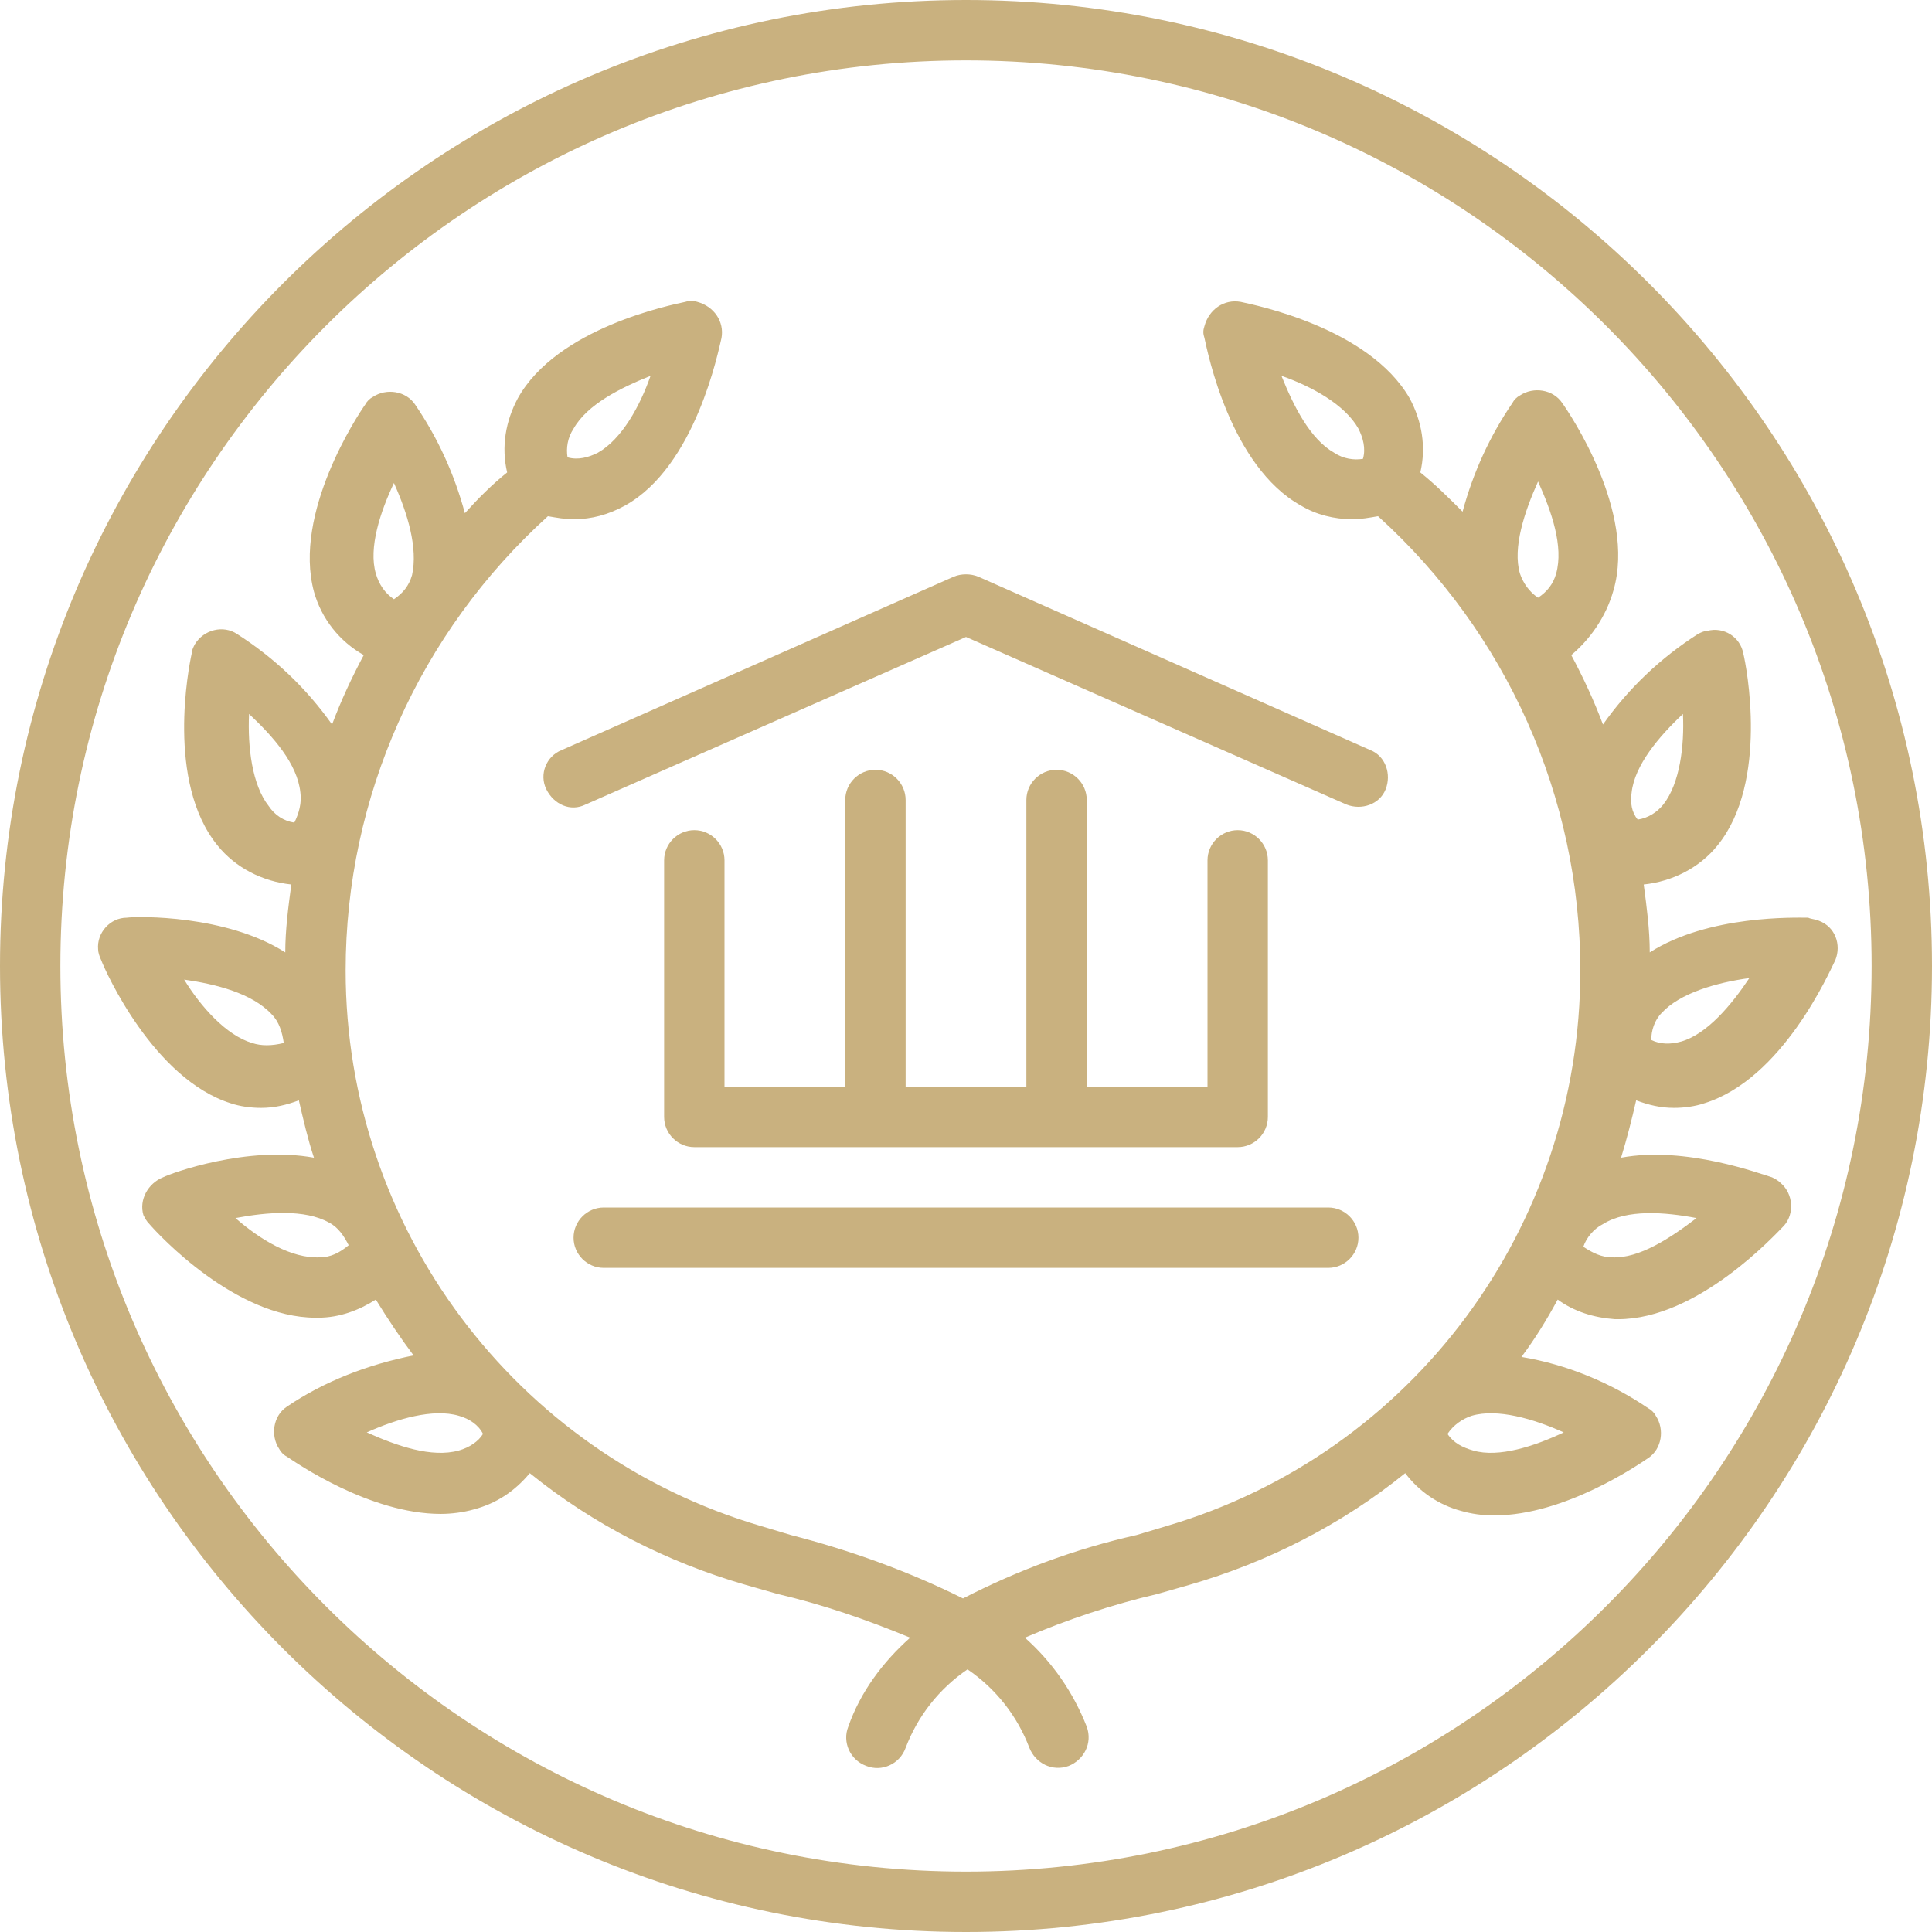
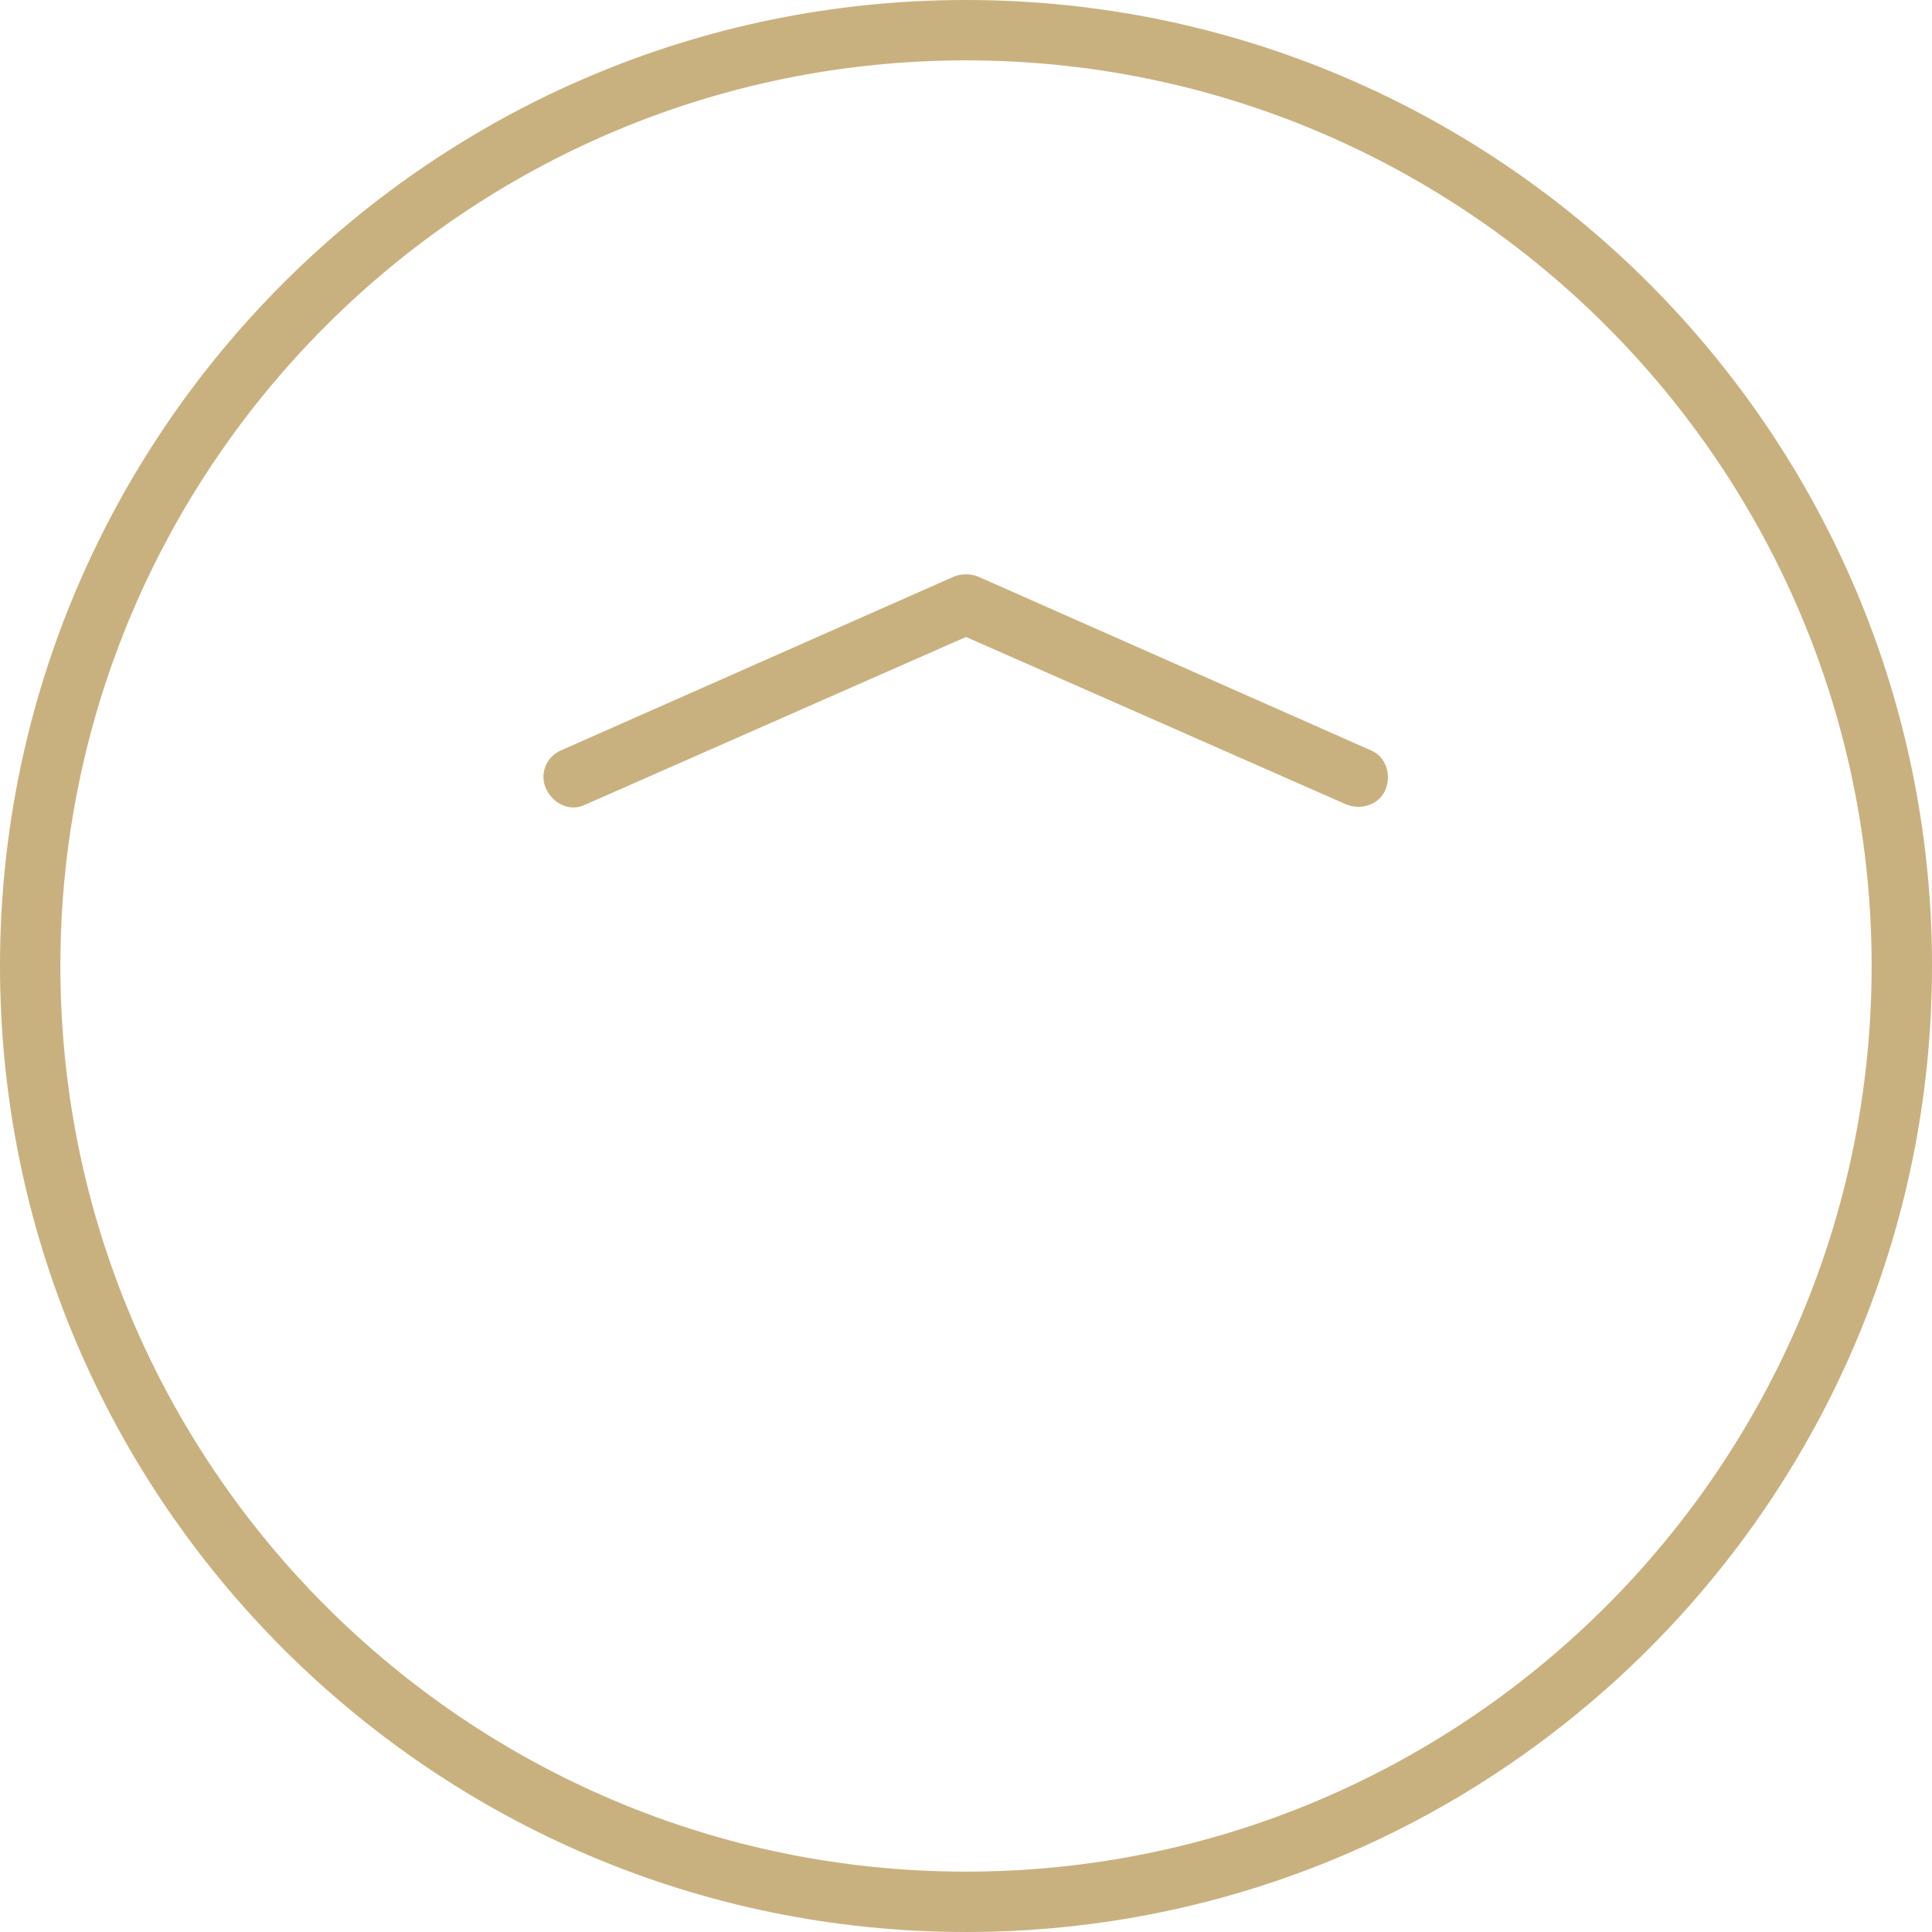
<svg xmlns="http://www.w3.org/2000/svg" version="1.1" id="Layer_1" x="0px" y="0px" viewBox="0 0 128 128" style="enable-background:new 0 0 128 128;" xml:space="preserve">
  <style type="text/css">
	.st0{fill:#C9B17F;}
</style>
  <title>Artboard 55</title>
  <path class="st0" d="M64,0C28.7,0,0,28.7,0,64s28.7,64,64,64s64-28.7,64-64S99.3,0,64,0z M64,124C30.9,124,4,97.1,4,64S30.9,4,64,4  s60,26.9,60,60S97.1,124,64,124z" />
-   <path class="st0" d="M106.9,39.1c1.5-5.2-2.9-11.7-3.4-12.4c-0.6-0.9-1.9-1.1-2.8-0.5c-0.2,0.1-0.4,0.3-0.5,0.5  c-1.5,2.2-2.6,4.6-3.3,7.2c-0.9-0.9-1.8-1.8-2.8-2.6c0.4-1.7,0.1-3.4-0.7-4.9c-2.7-4.7-10.3-6.2-11.2-6.4c-1.1-0.2-2.1,0.5-2.4,1.6  c-0.1,0.3-0.1,0.5,0,0.8c0.2,0.9,1.7,8.5,6.4,11.1c1,0.6,2.2,0.9,3.4,0.9c0.6,0,1.1-0.1,1.7-0.2c8.5,7.7,13.4,18.6,13.4,30.1  c0,17-11.1,32-27.4,36.8l-2,0.6c-4,0.9-7.8,2.3-11.5,4.2c-3.6-1.8-7.5-3.2-11.4-4.2l-2-0.6c-16.3-4.8-27.5-19.8-27.5-36.8  c0-11.5,4.9-22.4,13.4-30.1c0.6,0.1,1.1,0.2,1.7,0.2c1.2,0,2.3-0.3,3.4-0.9c4.7-2.6,6.2-10.3,6.4-11.1c0.2-1.1-0.5-2.1-1.6-2.4  c-0.3-0.1-0.5-0.1-0.8,0c-0.9,0.2-8.5,1.7-11.1,6.4c-0.8,1.5-1.1,3.2-0.7,4.9c-1,0.8-1.9,1.7-2.8,2.7c-0.7-2.6-1.8-5-3.3-7.2  c-0.6-0.9-1.9-1.1-2.8-0.5c-0.2,0.1-0.4,0.3-0.5,0.5c-0.5,0.7-4.8,7.2-3.4,12.4c0.5,1.8,1.7,3.3,3.3,4.2c-0.8,1.5-1.5,3-2.1,4.6  c-1.7-2.4-3.8-4.4-6.3-6c-0.9-0.6-2.2-0.3-2.8,0.7c-0.1,0.2-0.2,0.4-0.2,0.6c-0.2,0.9-1.7,8.5,1.7,12.7c1.2,1.5,3,2.4,4.9,2.6  c-0.2,1.5-0.4,3-0.4,4.5c-3.9-2.5-9.8-2.4-10.5-2.3c-1.1,0-2,1-1.9,2.1c0,0.2,0.1,0.5,0.2,0.7c0.3,0.8,3.5,7.9,8.6,9.5  c0.6,0.2,1.3,0.3,2,0.3c0.9,0,1.7-0.2,2.5-0.5c0.3,1.3,0.6,2.6,1,3.8c-4.4-0.8-9.4,1-10,1.3c-1,0.4-1.6,1.5-1.3,2.5  c0.1,0.2,0.2,0.4,0.4,0.6c0.6,0.7,5.7,6.2,11,6.2h0.2c1.4,0,2.7-0.5,3.8-1.2c0.8,1.3,1.6,2.5,2.5,3.7c-3,0.6-5.9,1.7-8.4,3.4  c-0.9,0.6-1.1,1.9-0.5,2.8c0.1,0.2,0.3,0.4,0.5,0.5c0.6,0.4,5.5,3.8,10.2,3.8c0.7,0,1.5-0.1,2.2-0.3c1.5-0.4,2.7-1.2,3.7-2.4  c4.2,3.4,9.1,5.9,14.3,7.4l2.1,0.6c3,0.7,5.9,1.7,8.8,2.9c-1.8,1.6-3.3,3.6-4.1,5.9c-0.4,1,0.1,2.2,1.2,2.6c1,0.4,2.2-0.1,2.6-1.2  c0.8-2.1,2.2-3.9,4.1-5.2c1.9,1.3,3.3,3.1,4.1,5.2c0.4,1,1.5,1.6,2.6,1.2c1-0.4,1.6-1.5,1.2-2.6c-0.9-2.3-2.3-4.3-4.1-5.9  c2.8-1.2,5.8-2.2,8.8-2.9l2.1-0.6c5.2-1.5,10.1-4,14.3-7.4c0.9,1.2,2.2,2.1,3.7,2.5c0.7,0.2,1.4,0.3,2.2,0.3c4.7,0,9.6-3.4,10.2-3.8  c0.9-0.6,1.1-1.9,0.5-2.8c-0.1-0.2-0.3-0.4-0.5-0.5c-2.5-1.7-5.4-2.9-8.4-3.4c0.9-1.2,1.7-2.5,2.4-3.8c1.1,0.8,2.4,1.2,3.8,1.3h0.2  c5.3,0,10.4-5.6,11-6.2c0.7-0.8,0.6-2.1-0.2-2.8c-0.2-0.2-0.4-0.3-0.6-0.4c-0.7-0.2-5.7-2.1-10-1.3c0.4-1.3,0.7-2.5,1-3.8  c0.8,0.3,1.6,0.5,2.5,0.5c0.7,0,1.4-0.1,2-0.3c5.2-1.6,8.3-8.7,8.7-9.5c0.4-1,0-2.2-1.1-2.6c-0.2-0.1-0.5-0.1-0.7-0.2  c-0.8,0-6.6-0.2-10.5,2.3c0-1.5-0.2-3-0.4-4.5c1.9-0.2,3.7-1.1,4.9-2.6c3.4-4.2,1.9-11.9,1.7-12.7c-0.2-1.1-1.3-1.8-2.4-1.5  c-0.2,0-0.4,0.1-0.6,0.2c-2.5,1.6-4.6,3.6-6.3,6c-0.6-1.6-1.3-3.1-2.1-4.6C105.3,42.4,106.4,40.9,106.9,39.1z M26.1,32  c0.9,2,1.6,4.3,1.2,6.1c-0.2,0.7-0.6,1.2-1.2,1.6c-0.6-0.4-1-1-1.2-1.7C24.4,36.3,25.2,33.9,26.1,32z M17.8,53.4  c-1.1-1.4-1.4-3.9-1.3-6.1c1.6,1.5,3.2,3.3,3.4,5.2c0.1,0.7-0.1,1.4-0.4,2C18.8,54.4,18.2,54,17.8,53.4z M21.2,83.3  c-1.9,0.1-4-1.2-5.6-2.6c2.1-0.4,4.6-0.6,6.2,0.3c0.6,0.3,1,0.9,1.3,1.5C22.5,83,21.9,83.3,21.2,83.3z M38,28.4  c0.9-1.6,3.1-2.7,5.1-3.5c-0.7,2-1.9,4.2-3.5,5.1c-0.6,0.3-1.3,0.5-2,0.3C37.5,29.7,37.6,29,38,28.4z M16.7,69.1  c-1.7-0.5-3.4-2.4-4.5-4.2c2.1,0.3,4.5,0.9,5.8,2.3c0.5,0.5,0.7,1.2,0.8,1.9C18,69.3,17.3,69.3,16.7,69.1z M30.4,96.1  c-1.8,0.5-4.1-0.3-6.1-1.2c2-0.9,4.4-1.6,6.1-1.1c0.7,0.2,1.3,0.6,1.6,1.2C31.7,95.5,31.1,95.9,30.4,96.1L30.4,96.1z M112.4,80.7  c-1.7,1.3-3.8,2.7-5.6,2.6c-0.7,0-1.3-0.3-1.9-0.7c0.2-0.6,0.7-1.2,1.3-1.5C107.8,80.1,110.3,80.3,112.4,80.7L112.4,80.7z   M108.1,52.5c0.2-1.8,1.8-3.7,3.4-5.2c0.1,2.1-0.2,4.6-1.3,6c-0.4,0.5-1,0.9-1.7,1C108.1,53.8,108,53.2,108.1,52.5L108.1,52.5z   M88.4,30c-1.6-0.9-2.7-3.1-3.5-5.1c2,0.7,4.2,1.9,5.1,3.5c0.3,0.6,0.5,1.3,0.3,2C89.7,30.5,89,30.4,88.4,30z M97.6,96.1  c-0.7-0.2-1.3-0.5-1.7-1.1c0.4-0.6,1-1,1.6-1.2c1.7-0.5,4.1,0.2,6.1,1.1C101.7,95.8,99.3,96.6,97.6,96.1L97.6,96.1z M110.1,67.1  c1.2-1.3,3.6-2,5.8-2.3c-1.2,1.8-2.8,3.7-4.5,4.2c-0.7,0.2-1.4,0.2-2-0.1C109.4,68.3,109.6,67.6,110.1,67.1L110.1,67.1z M101.9,31.9  c0.9,2,1.7,4.3,1.2,6.1c-0.2,0.7-0.6,1.2-1.2,1.6c-0.6-0.4-1-1-1.2-1.6C100.2,36.3,101,33.9,101.9,31.9L101.9,31.9z" />
-   <path class="st0" d="M38,82c0,1.1,0.9,2,2,2h48c1.1,0,2-0.9,2-2s-0.9-2-2-2H40C38.9,80,38,80.9,38,82z" />
  <path class="st0" d="M36.2,52.3c0.5,1,1.6,1.5,2.6,1L64,42.2l25.2,11.1c1,0.4,2.2,0,2.6-1s0-2.2-1-2.6l-26-11.5  c-0.5-0.2-1.1-0.2-1.6,0l-26,11.5C36.2,50.1,35.7,51.3,36.2,52.3L36.2,52.3z" />
-   <path class="st0" d="M46,55c-1.1,0-2,0.9-2,2v17c0,1.1,0.9,2,2,2h36c1.1,0,2-0.9,2-2V57c0-1.1-0.9-2-2-2s-2,0.9-2,2v15h-8V53  c0-1.1-0.9-2-2-2s-2,0.9-2,2v19h-8V53c0-1.1-0.9-2-2-2s-2,0.9-2,2v19h-8V57C48,55.9,47.1,55,46,55z" />
</svg>